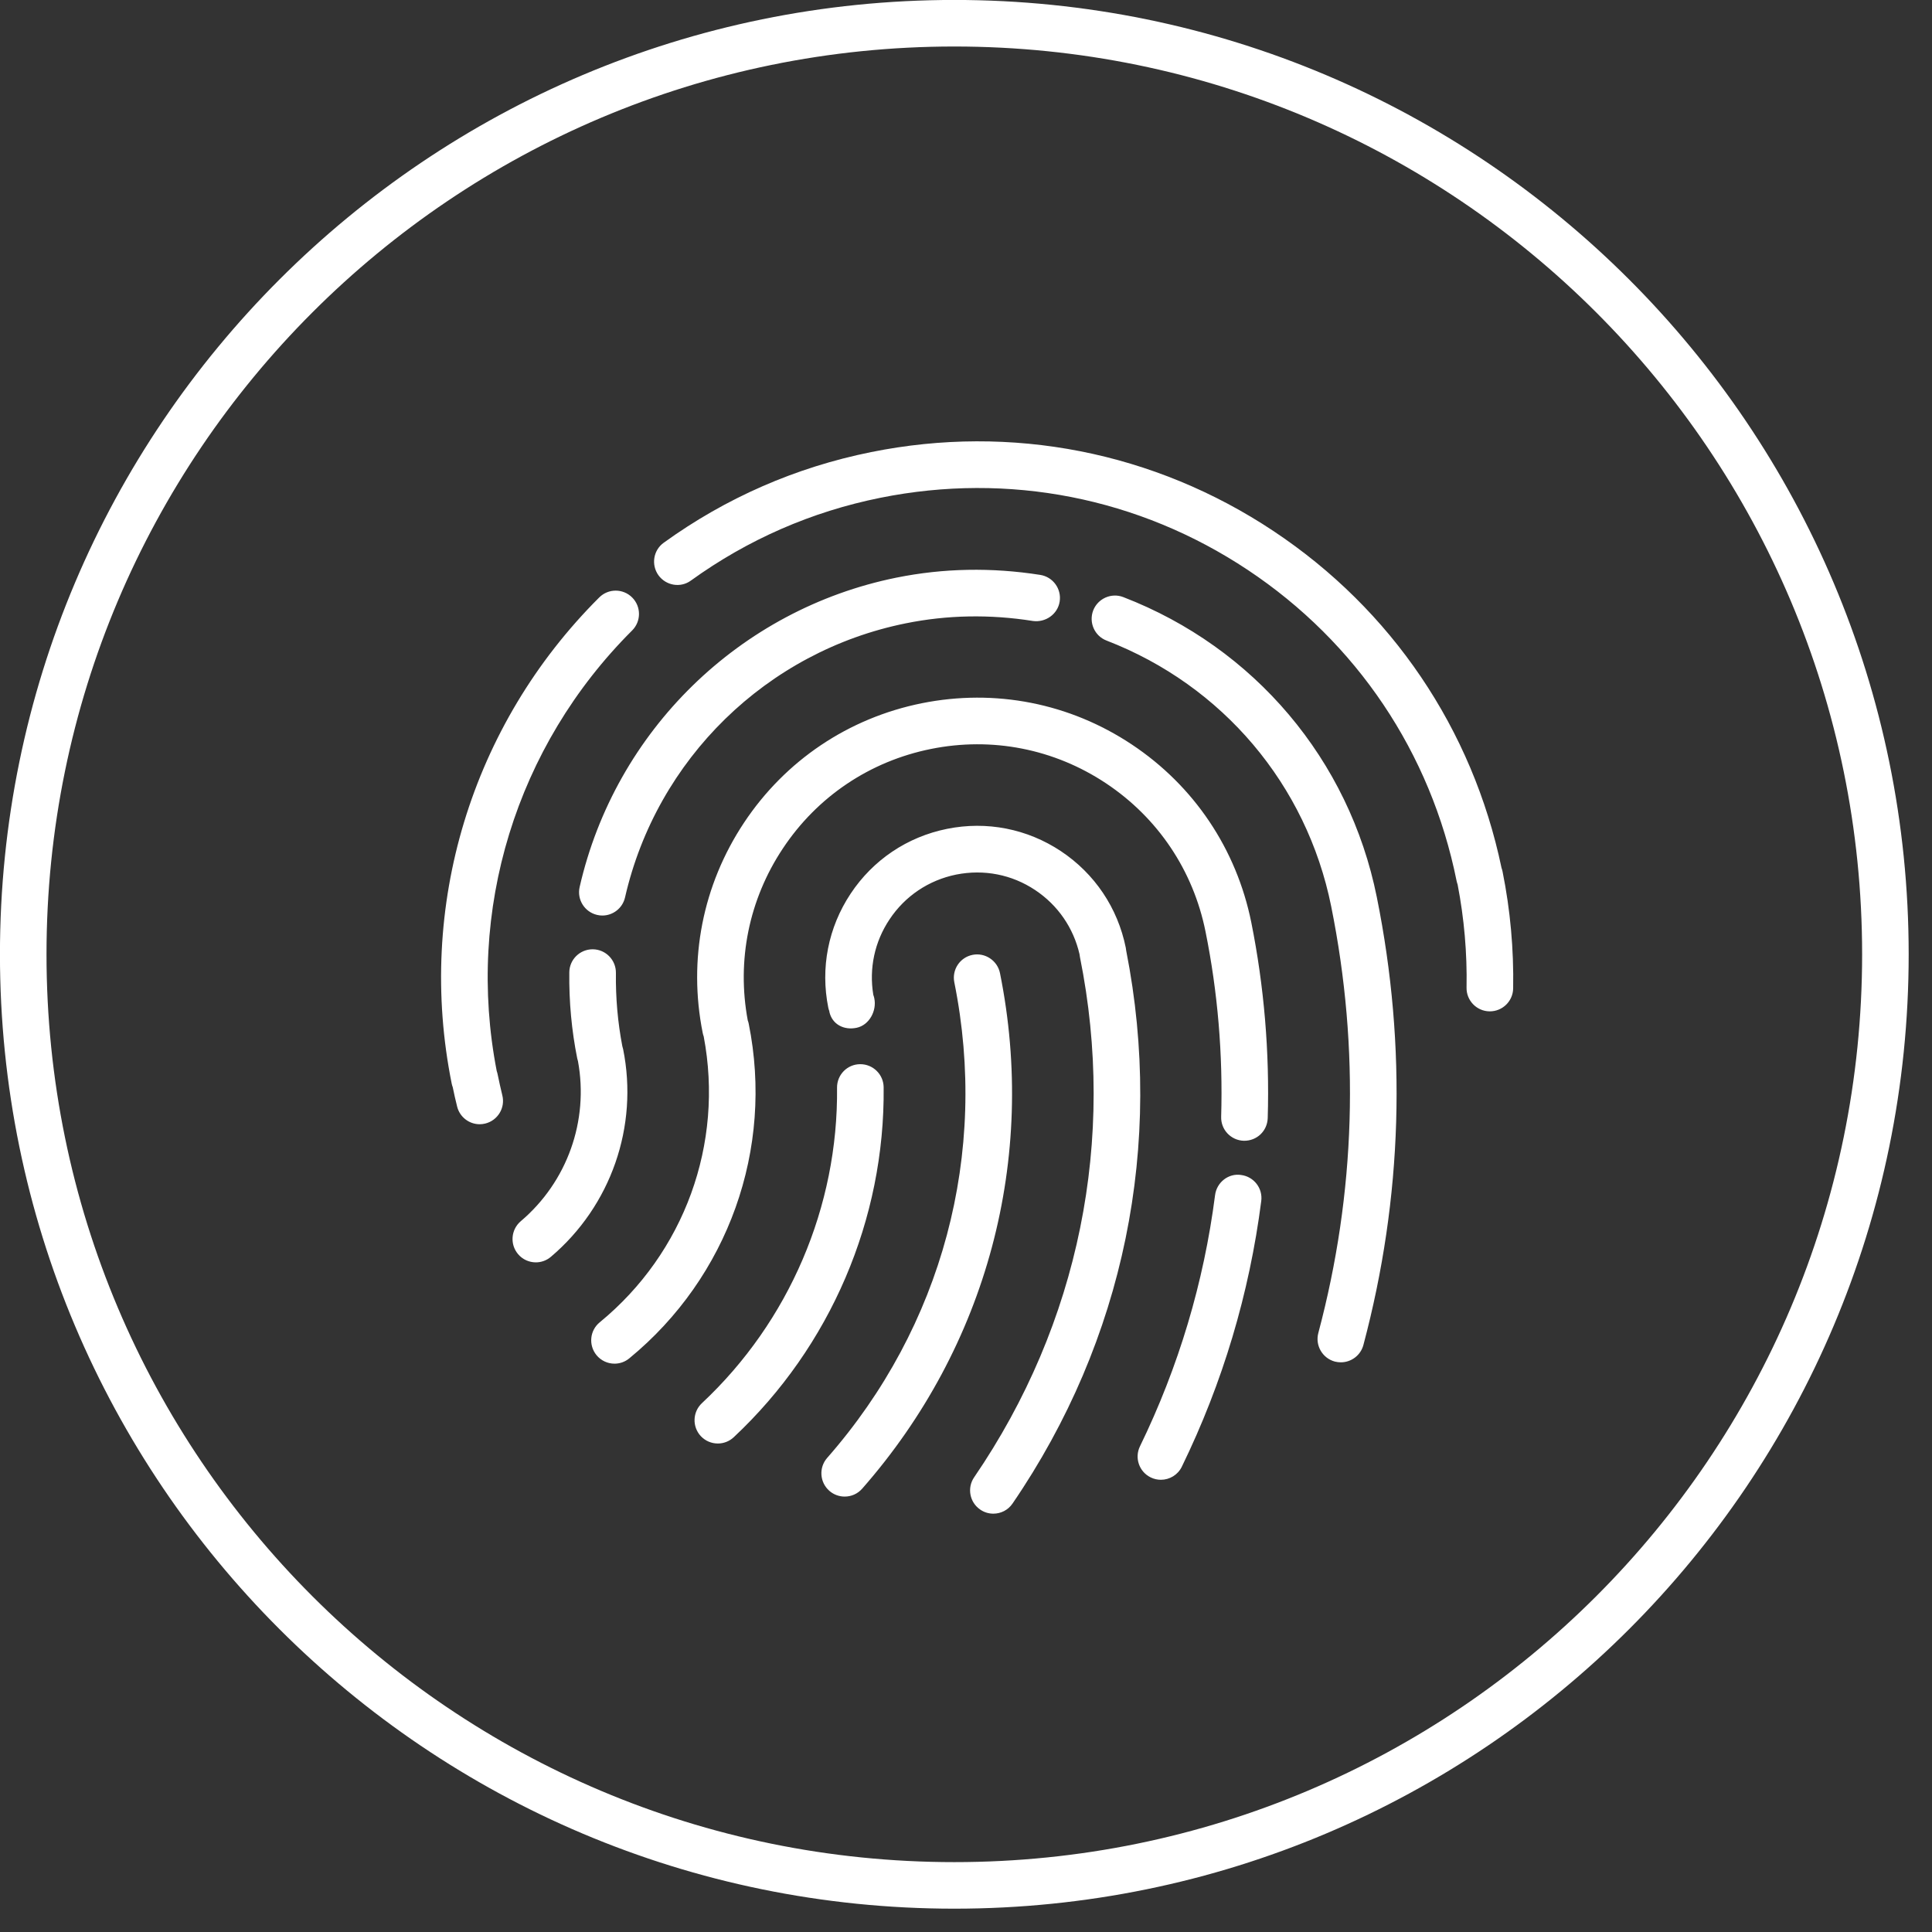
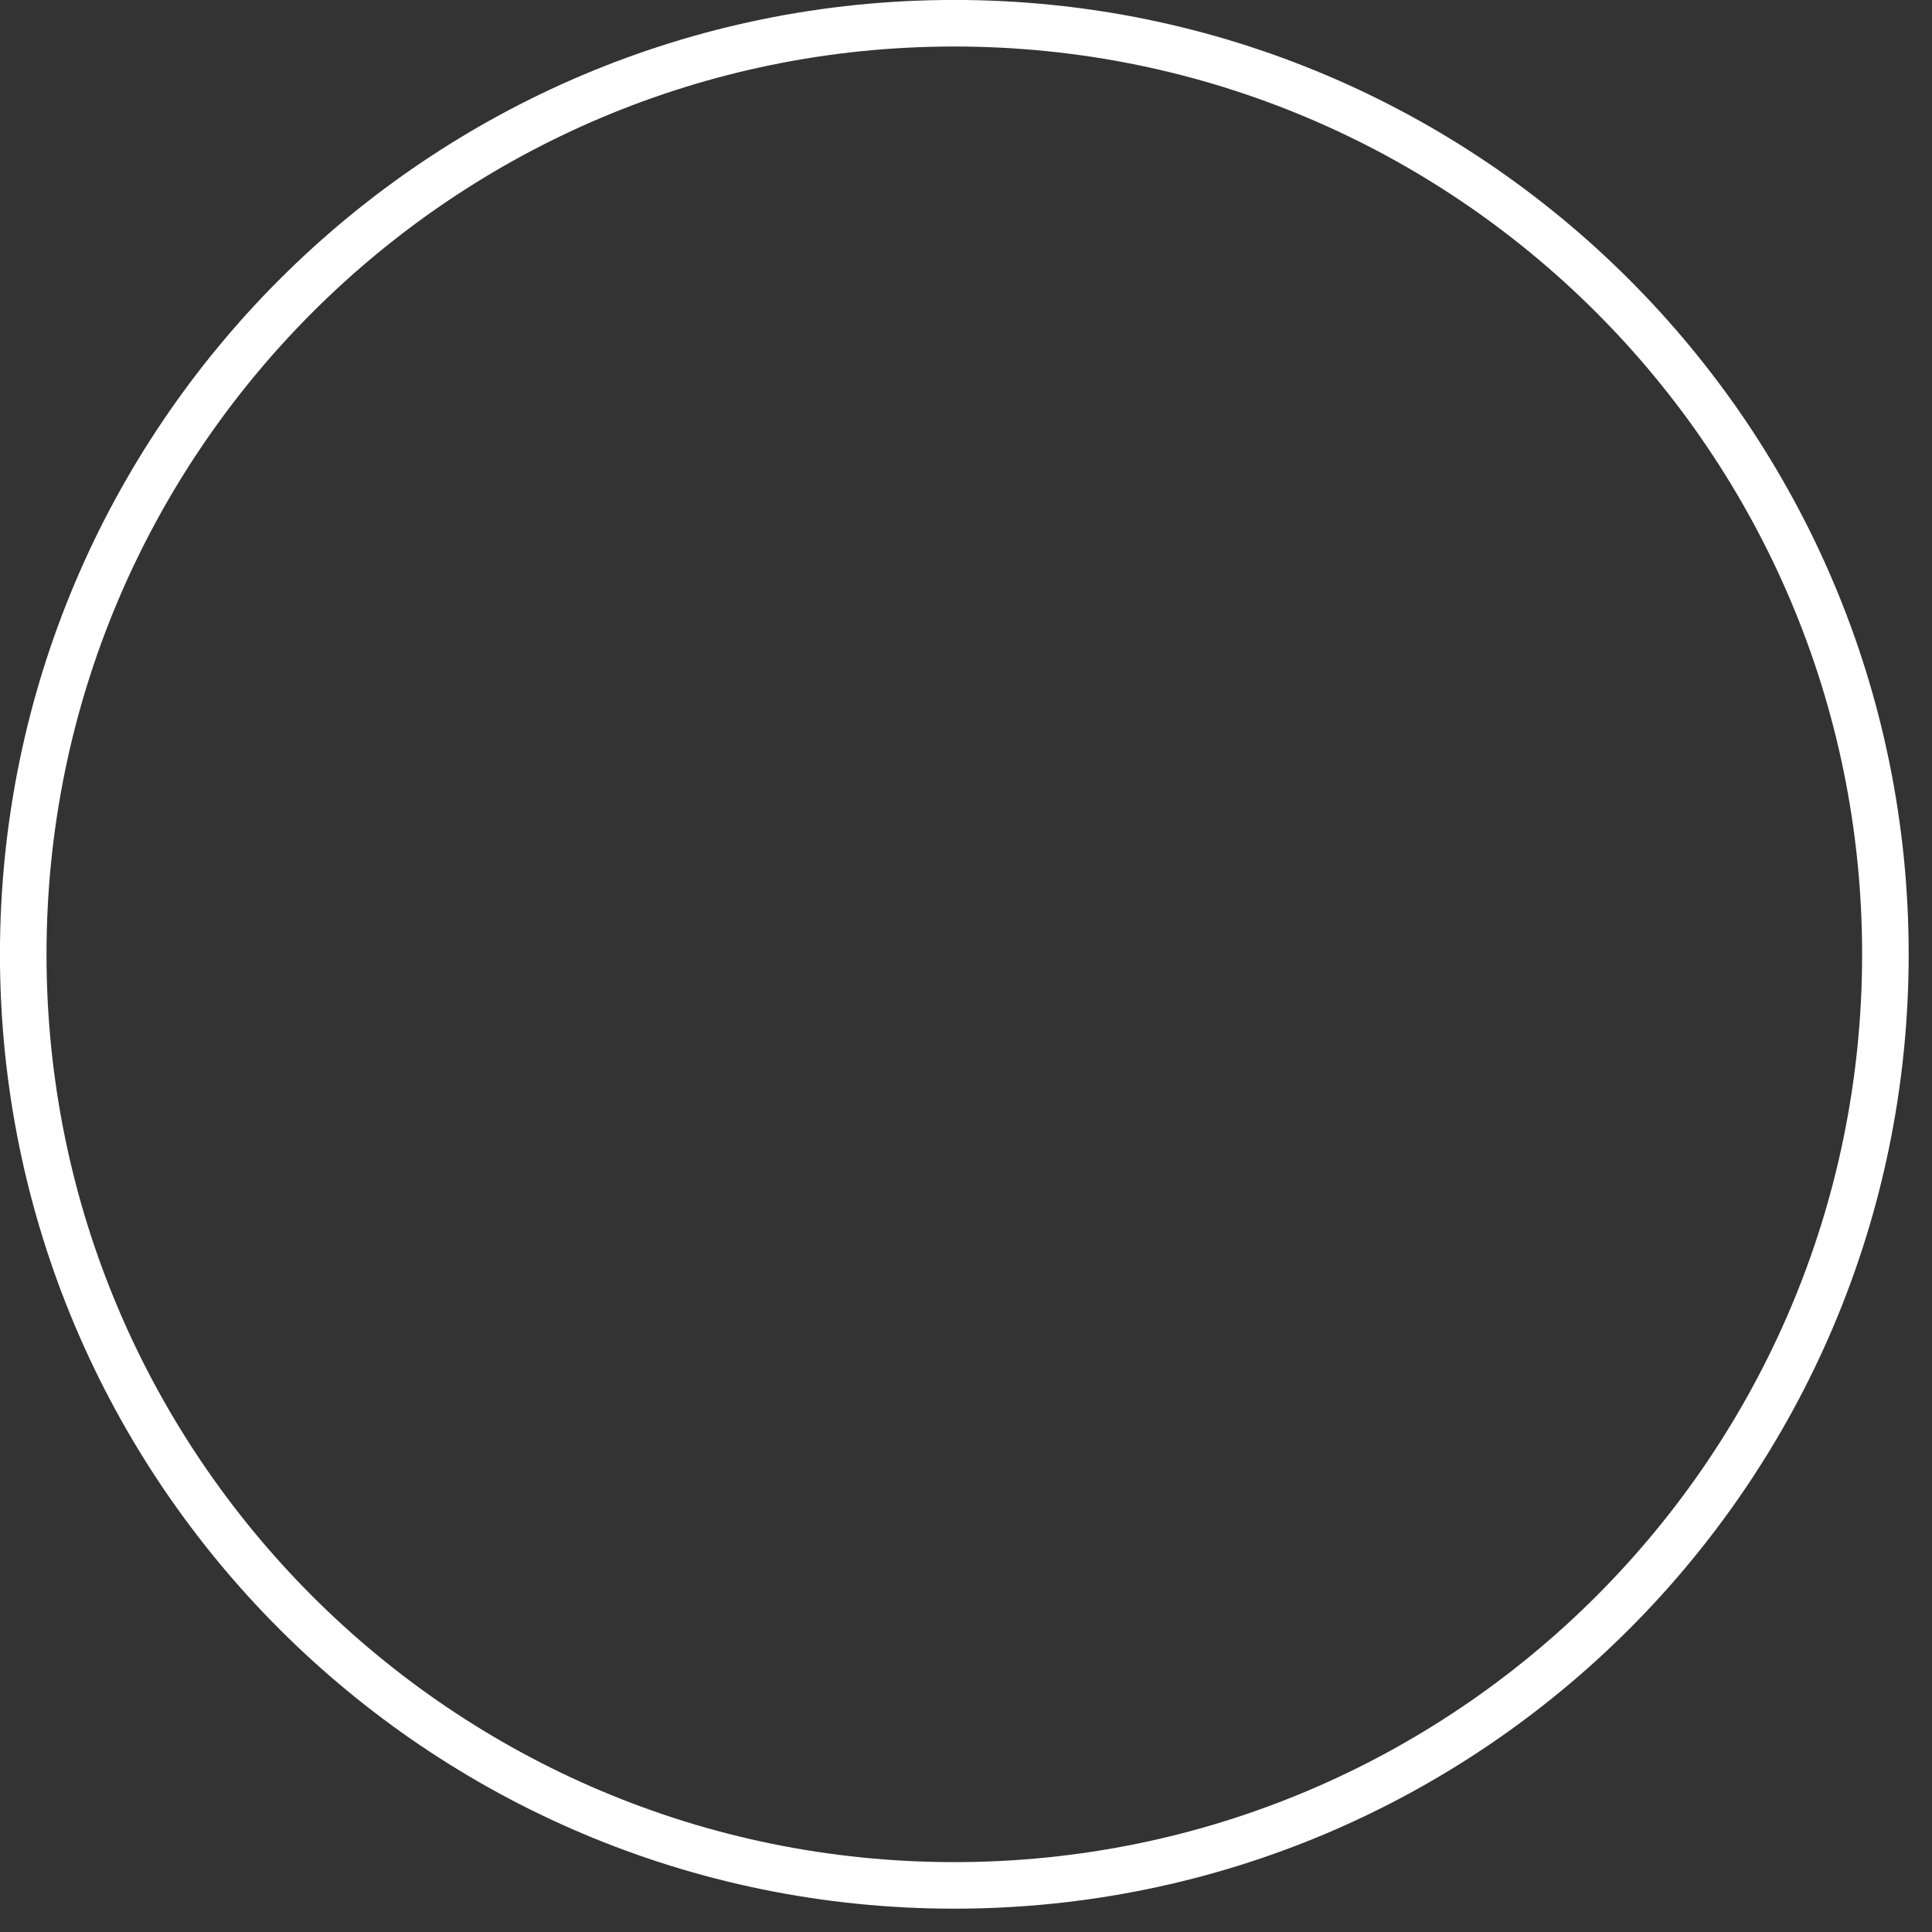
<svg xmlns="http://www.w3.org/2000/svg" width="41.5px" height="41.5px">
  <rect width="100%" height="100%" fill="#333333" stroke="none" />
-   <path fill-rule="evenodd" stroke="rgb(255, 255, 255)" stroke-width="1px" stroke-linecap="butt" stroke-linejoin="miter" fill="none" d="M20.499,0.499 C31.544,0.499 40.499,9.454 40.499,20.499 C40.499,31.545 31.544,40.499 20.499,40.499 C9.453,40.499 0.499,31.545 0.499,20.499 C0.499,9.454 9.453,0.499 20.499,0.499 Z" />
-   <path fill-rule="evenodd" fill="rgb(255, 255, 255)" d="M32.002,21.724 C32.000,21.724 31.997,21.724 31.993,21.724 C31.717,21.719 31.497,21.490 31.502,21.215 C31.516,20.473 31.451,19.729 31.310,18.999 C31.301,18.975 31.294,18.949 31.288,18.922 C30.734,16.169 29.141,13.797 26.802,12.242 C24.465,10.689 21.665,10.138 18.909,10.693 C17.430,10.991 16.062,11.590 14.842,12.470 C14.619,12.634 14.306,12.580 14.144,12.357 C13.983,12.132 14.033,11.819 14.257,11.658 C15.594,10.693 17.092,10.038 18.712,9.711 C21.726,9.102 24.797,9.706 27.356,11.408 C29.894,13.095 31.630,15.662 32.253,18.642 C32.263,18.669 32.270,18.695 32.276,18.724 C32.442,19.549 32.518,20.393 32.503,21.233 C32.498,21.506 32.275,21.724 32.002,21.724 ZM10.670,23.007 C10.679,23.031 10.685,23.055 10.690,23.080 C10.721,23.231 10.754,23.381 10.790,23.528 C10.857,23.796 10.693,24.067 10.424,24.134 C10.384,24.144 10.344,24.149 10.304,24.149 C10.079,24.149 9.875,23.996 9.819,23.768 C9.785,23.631 9.753,23.493 9.725,23.353 C9.716,23.329 9.708,23.304 9.703,23.278 C8.937,19.479 10.122,15.574 12.872,12.833 C13.068,12.638 13.384,12.638 13.580,12.835 C13.775,13.031 13.774,13.348 13.578,13.543 C11.085,16.029 10.000,19.561 10.670,23.007 ZM12.415,22.794 C12.409,22.776 12.404,22.755 12.399,22.734 C12.279,22.136 12.221,21.514 12.229,20.885 C12.232,20.611 12.456,20.391 12.730,20.391 C12.731,20.391 12.734,20.391 12.736,20.391 C13.012,20.395 13.233,20.622 13.230,20.899 C13.223,21.434 13.270,21.964 13.368,22.474 C13.375,22.494 13.380,22.514 13.385,22.536 C13.719,24.194 13.124,25.903 11.833,26.997 C11.739,27.077 11.624,27.116 11.510,27.116 C11.368,27.116 11.227,27.056 11.128,26.939 C10.949,26.727 10.976,26.411 11.186,26.232 C12.183,25.388 12.651,24.075 12.415,22.794 ZM19.453,13.390 C16.472,13.992 14.106,16.303 13.426,19.276 C13.374,19.508 13.167,19.666 12.939,19.666 C12.902,19.666 12.865,19.662 12.827,19.653 C12.558,19.591 12.389,19.323 12.451,19.053 C13.217,15.697 15.889,13.089 19.255,12.408 C20.264,12.204 21.302,12.185 22.345,12.349 C22.618,12.392 22.805,12.649 22.762,12.922 C22.719,13.196 22.457,13.375 22.189,13.339 C21.264,13.192 20.343,13.209 19.453,13.390 ZM15.116,22.264 C15.107,22.239 15.100,22.215 15.095,22.190 C14.778,20.615 15.093,19.011 15.981,17.673 C16.869,16.335 18.225,15.424 19.799,15.106 C21.376,14.789 22.977,15.104 24.312,15.992 C25.649,16.881 26.560,18.239 26.878,19.813 C27.154,21.190 27.273,22.604 27.231,24.017 C27.222,24.294 26.999,24.509 26.716,24.504 C26.439,24.495 26.222,24.264 26.231,23.988 C26.270,22.649 26.158,21.311 25.895,20.011 C25.631,18.698 24.873,17.568 23.758,16.826 C22.645,16.086 21.309,15.823 19.996,16.088 C18.685,16.352 17.554,17.112 16.815,18.227 C16.088,19.321 15.822,20.629 16.062,21.918 C16.071,21.941 16.078,21.966 16.083,21.991 C16.625,24.680 15.642,27.434 13.517,29.178 C13.424,29.255 13.312,29.292 13.200,29.292 C13.055,29.292 12.912,29.229 12.813,29.109 C12.638,28.894 12.668,28.579 12.882,28.404 C14.701,26.912 15.553,24.565 15.116,22.264 ZM17.980,23.364 C17.977,23.088 18.198,22.861 18.475,22.859 C18.476,22.859 18.478,22.859 18.480,22.859 C18.754,22.859 18.978,23.080 18.981,23.354 C19.011,26.188 17.837,28.928 15.761,30.872 C15.665,30.962 15.542,31.007 15.420,31.007 C15.286,31.007 15.153,30.954 15.054,30.849 C14.865,30.646 14.876,30.329 15.078,30.140 C16.950,28.388 18.007,25.919 17.980,23.364 ZM20.499,21.100 C20.444,20.829 20.620,20.565 20.890,20.511 C21.156,20.456 21.425,20.631 21.480,20.903 C22.282,24.885 21.203,28.922 18.520,31.977 C18.421,32.090 18.283,32.147 18.144,32.147 C18.027,32.147 17.908,32.106 17.814,32.023 C17.606,31.840 17.586,31.523 17.768,31.316 C20.243,28.497 21.239,24.774 20.499,21.100 ZM23.197,20.555 C23.193,20.537 23.190,20.517 23.189,20.499 C23.059,19.931 22.723,19.443 22.236,19.119 C21.735,18.785 21.136,18.668 20.540,18.786 C19.949,18.906 19.439,19.248 19.106,19.751 C18.786,20.231 18.665,20.803 18.759,21.370 C18.768,21.394 18.775,21.418 18.780,21.443 C18.837,21.713 18.671,22.020 18.401,22.077 C18.127,22.135 17.874,22.003 17.815,21.733 C17.815,21.731 17.815,21.726 17.814,21.719 C17.805,21.696 17.797,21.671 17.792,21.646 C17.620,20.792 17.790,19.922 18.272,19.196 C18.754,18.470 19.489,17.976 20.343,17.804 C21.194,17.632 22.065,17.802 22.790,18.284 C23.515,18.767 24.009,19.502 24.182,20.357 C24.186,20.378 24.189,20.400 24.191,20.420 C25.012,24.579 24.147,28.794 21.750,32.296 C21.654,32.438 21.497,32.514 21.338,32.514 C21.240,32.514 21.141,32.486 21.055,32.426 C20.827,32.270 20.769,31.958 20.926,31.731 C23.179,28.436 23.986,24.467 23.197,20.555 ZM26.100,25.672 C26.135,25.396 26.389,25.197 26.659,25.239 C26.934,25.274 27.128,25.525 27.092,25.799 C26.837,27.784 26.264,29.704 25.386,31.505 C25.300,31.683 25.121,31.786 24.937,31.786 C24.862,31.786 24.788,31.770 24.717,31.735 C24.469,31.614 24.366,31.315 24.487,31.067 C25.316,29.363 25.859,27.548 26.100,25.672 ZM28.594,19.467 C28.067,16.857 26.264,14.723 23.770,13.760 C23.511,13.661 23.384,13.371 23.482,13.113 C23.582,12.855 23.873,12.727 24.129,12.826 C26.945,13.913 28.980,16.322 29.574,19.269 C30.225,22.492 30.128,25.729 29.286,28.892 C29.226,29.115 29.024,29.263 28.802,29.263 C28.760,29.263 28.716,29.258 28.673,29.247 C28.406,29.175 28.247,28.900 28.318,28.633 C29.120,25.622 29.213,22.538 28.594,19.467 Z" />
+   <path fill-rule="evenodd" stroke="rgb(255, 255, 255)" stroke-width="1px" stroke-linecap="butt" stroke-linejoin="miter" fill="none" d="M20.499,0.499 C31.544,0.499 40.499,9.454 40.499,20.499 C40.499,31.545 31.544,40.499 20.499,40.499 C9.453,40.499 0.499,31.545 0.499,20.499 C0.499,9.454 9.453,0.499 20.499,0.499 " />
</svg>